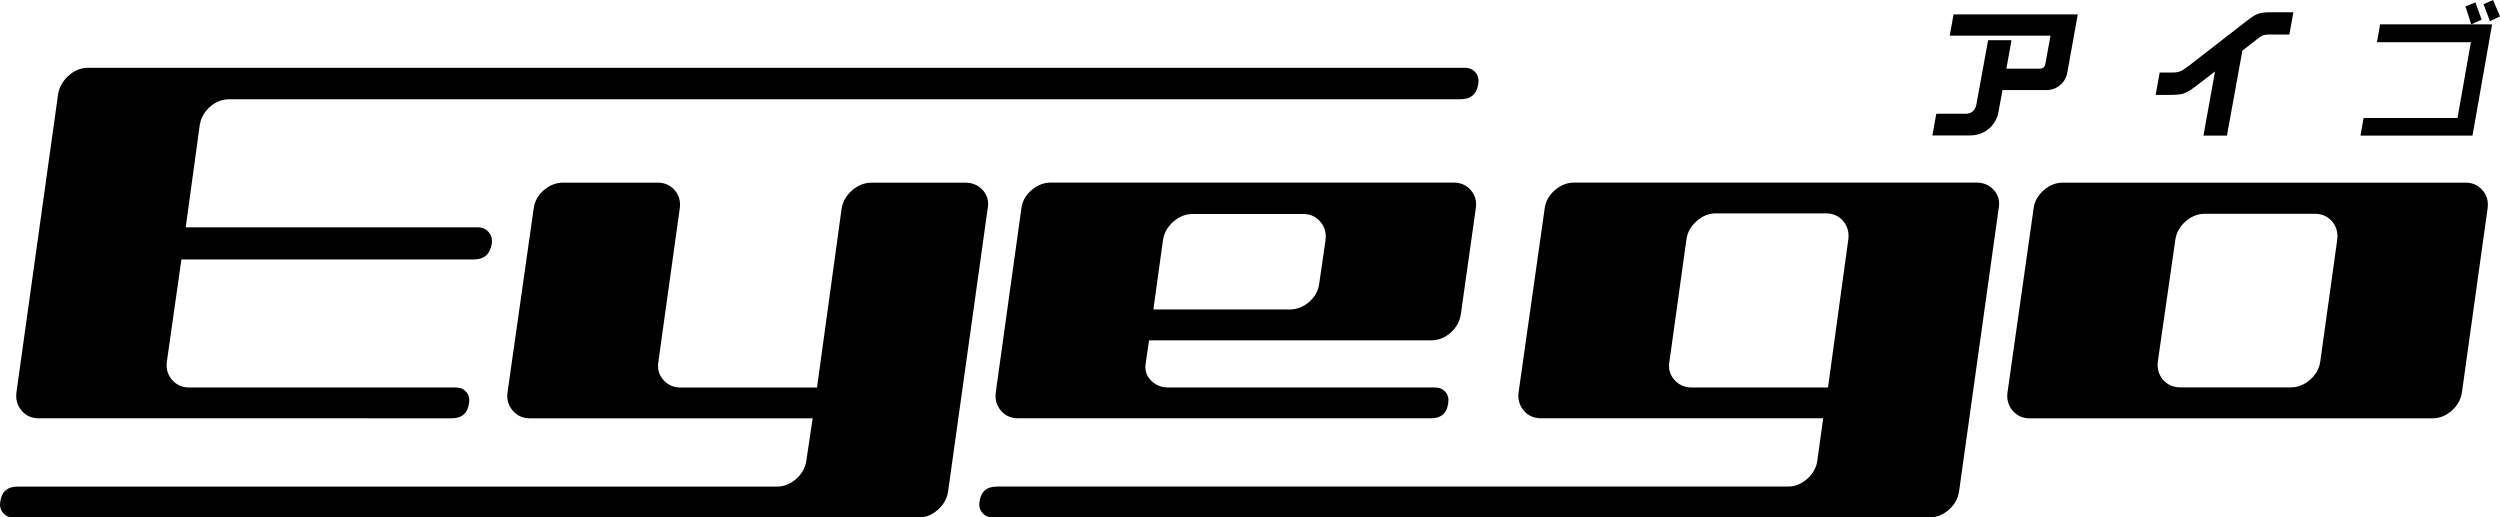
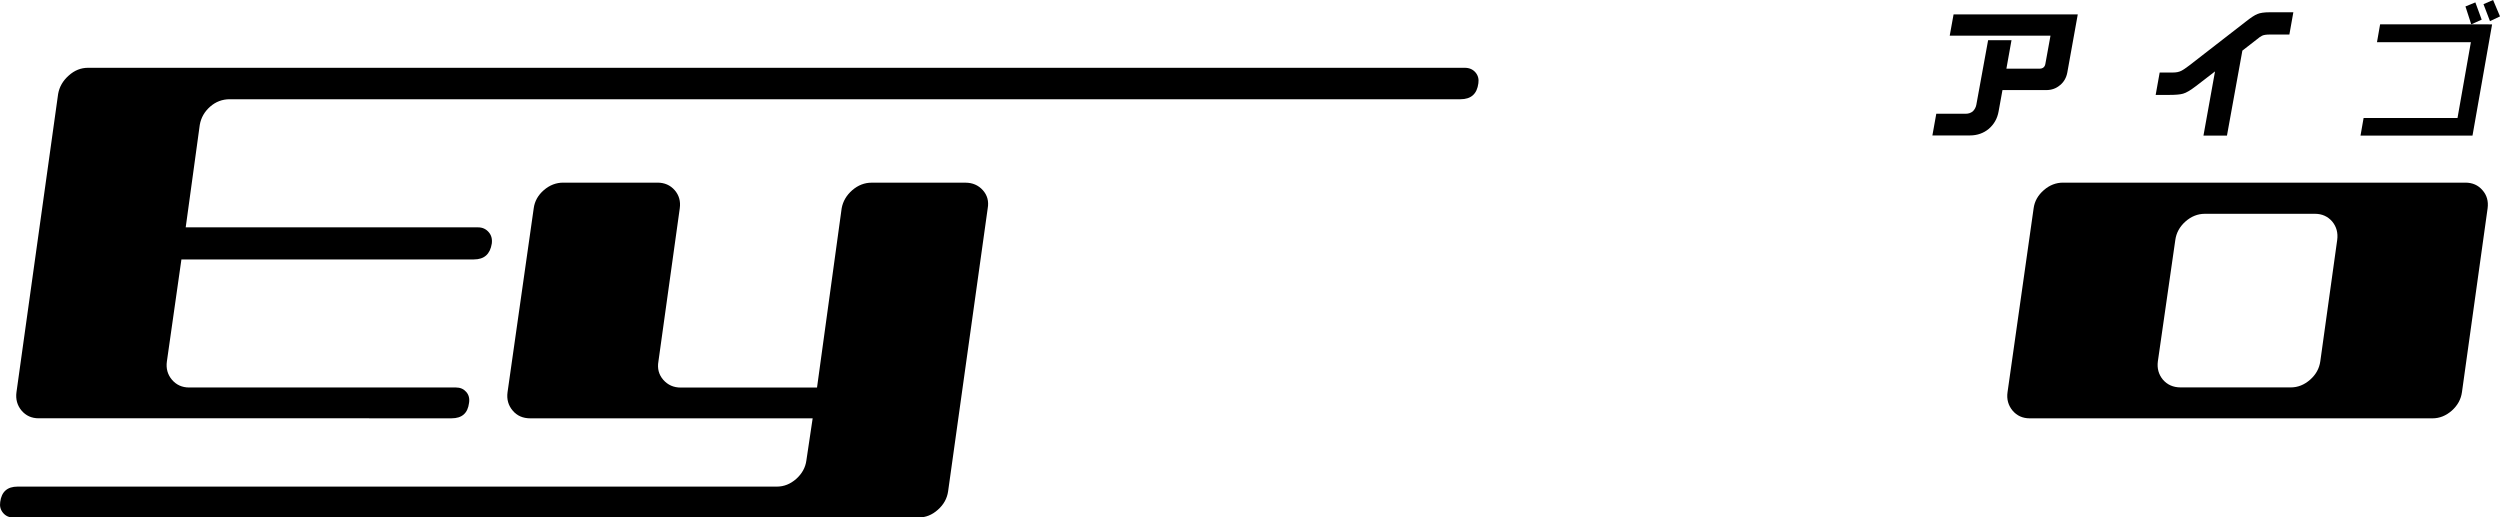
<svg xmlns="http://www.w3.org/2000/svg" id="_レイヤー_2" viewBox="0 0 636.09 131.65">
  <defs>
    <style>.cls-1{stroke-width:0px;}</style>
  </defs>
  <g id="_レイヤー_1-2">
    <path class="cls-1" d="m524.16,21.65c-.99.86-2.17,1.27-3.52,1.27h-11.14l-.98,5.4c-.33,1.88-1.18,3.32-2.52,4.48-1.29,1.07-2.91,1.66-4.75,1.66h-9.58l.99-5.52h7.51c.66,0,1.27-.19,1.8-.62.43-.43.76-1.01.88-1.66l3-16.44h5.95l-1.3,7.25h8.45c.8,0,1.32-.41,1.46-1.19l1.31-7.21h-25.64l.98-5.41h31.6l-2.66,14.78c-.25,1.35-.88,2.42-1.83,3.21Z" />
    <path class="cls-1" d="m577.41,8.79c-.79,0-1.44.1-1.84.29-.28.11-.79.46-1.53,1.08l-3.5,2.72-3.92,21.62h-5.98l2.94-16.33-4.87,3.75c-1.38,1.05-2.44,1.69-3.25,1.91-.71.22-1.92.32-3.7.32h-3.28l1.02-5.7h3.38c.87,0,1.6-.14,2.25-.5.32-.15.94-.58,1.97-1.35l14.31-11.1c1.28-1.01,2.25-1.66,2.98-1.94.68-.29,1.72-.44,3.11-.44h6.01l-1.01,5.67h-5.11Z" />
    <path class="cls-1" d="m633.22,6.19h-27.63l-.11.6-.54,3.1-.15.85h23.89l-3.4,19.28h-23.89l-.11.6-.53,3.03-.15.85h28.49l.11-.6,4.73-26.85.15-.85h-.86Z" />
    <polygon class="cls-1" points="633.54 5.38 631.89 1.06 634.33 0 636.09 4.17 633.54 5.38" />
    <polygon class="cls-1" points="628.77 6.19 627.3 1.64 629.82 .61 631.43 5 628.77 6.19" />
    <path class="cls-1" d="m46.16,66l-3.7,25.97c-.25,1.79.19,3.34,1.29,4.65,1.12,1.31,2.58,1.97,4.37,1.97h67.9c1.07,0,1.93.37,2.58,1.1.67.74.92,1.68.74,2.82-.32,2.62-1.8,3.92-4.42,3.92H9.86c-1.83,0-3.26-.66-4.38-1.97-1.1-1.32-1.53-2.88-1.29-4.67L14.79,23.9c.32-1.81,1.21-3.36,2.7-4.68,1.46-1.32,3.1-1.97,4.9-1.97h350.3c1.16,0,2.05.4,2.72,1.17.66.77.9,1.7.74,2.77-.35,2.71-1.85,4.06-4.56,4.06H58.45c-1.88,0-3.56.63-5,1.9-1.43,1.27-2.3,2.8-2.62,4.62l-3.58,26.08h74.42c1.07,0,1.95.4,2.65,1.19.7.78.96,1.77.81,2.94-.43,2.69-1.92,4.03-4.56,4.03H46.16Z" />
    <path class="cls-1" d="m.05,127.73c.34-2.61,1.8-3.92,4.43-3.92h193.18c1.81,0,3.44-.65,4.93-1.96,1.47-1.32,2.34-2.88,2.58-4.68l1.6-10.73h-71.84c-1.88,0-3.39-.66-4.48-1.97-1.12-1.32-1.56-2.88-1.31-4.69l6.66-46.79c.24-1.8,1.1-3.33,2.57-4.61,1.48-1.28,3.14-1.91,4.94-1.91h23.99c1.78,0,3.24.64,4.36,1.91,1.11,1.28,1.55,2.82,1.3,4.62l-5.43,38.95c-.32,1.81.09,3.37,1.23,4.69,1.16,1.31,2.62,1.97,4.45,1.97h34.67l6.27-45.6c.32-1.8,1.24-3.34,2.7-4.62,1.49-1.28,3.13-1.91,4.94-1.91h23.85c1.8,0,3.29.64,4.43,1.91,1.14,1.28,1.56,2.81,1.24,4.61l-10.08,72.03c-.26,1.8-1.12,3.36-2.6,4.67-1.47,1.32-3.11,1.97-4.9,1.97H3.36c-1.05,0-1.91-.38-2.57-1.16-.66-.79-.9-1.7-.74-2.76Z" />
-     <path class="cls-1" d="m364.07,106.43h-105.05c-1.8,0-3.27-.66-4.36-1.97-1.12-1.32-1.54-2.88-1.29-4.69l6.51-46.79c.24-1.8,1.1-3.33,2.58-4.61,1.49-1.28,3.11-1.91,4.92-1.91h102.47c1.8,0,3.27.64,4.36,1.91,1.11,1.28,1.55,2.81,1.29,4.61l-3.81,26.96c-.26,1.81-1.1,3.37-2.59,4.69-1.46,1.3-3.1,1.96-4.93,1.96h-71.81l-.87,5.94c-.25,1.65.21,3.08,1.35,4.26,1.16,1.2,2.63,1.8,4.43,1.8h67.91c1.06,0,1.91.37,2.58,1.1.64.74.89,1.68.73,2.82-.32,2.62-1.81,3.92-4.43,3.92Zm-28.12-50c-1.1-1.31-2.55-1.98-4.35-1.98h-28.18c-1.79,0-3.43.66-4.92,1.98-1.46,1.32-2.33,2.87-2.6,4.68l-2.44,17.63h34.69c1.8,0,3.45-.64,4.92-1.9,1.47-1.28,2.34-2.83,2.58-4.63l1.61-11.1c.23-1.81-.19-3.37-1.32-4.68Z" />
    <path class="cls-1" d="m626.41,99.78c-.25,1.81-1.1,3.37-2.57,4.69-1.48,1.3-3.12,1.97-4.93,1.97h-102.47c-1.8,0-3.26-.66-4.37-1.97-1.09-1.32-1.54-2.88-1.28-4.69l6.64-46.79c.24-1.8,1.12-3.33,2.59-4.61,1.46-1.28,3.11-1.91,4.9-1.91h102.36c1.8,0,3.25.64,4.34,1.91,1.13,1.28,1.55,2.81,1.32,4.61l-6.53,46.79Zm-43.54-1.21c1.8,0,3.44-.67,4.91-1.96,1.49-1.32,2.34-2.88,2.59-4.69l4.3-30.87c.24-1.8-.18-3.36-1.27-4.69-1.12-1.29-2.58-1.96-4.37-1.96h-28.05c-1.8,0-3.45.66-4.92,1.96-1.48,1.32-2.33,2.89-2.58,4.69l-4.44,30.87c-.24,1.81.2,3.37,1.29,4.69,1.13,1.29,2.61,1.96,4.5,1.96h28.05Z" />
-     <path class="cls-1" d="m465.11,98.59h-34.68c-1.82,0-3.28-.66-4.44-1.98-1.16-1.32-1.56-2.87-1.22-4.68l4.31-30.96c.25-1.81,1.1-3.38,2.59-4.7,1.45-1.3,3.11-1.98,4.9-1.98h28.03c1.83,0,3.28.67,4.39,1.98,1.09,1.32,1.53,2.89,1.28,4.7l-5.16,37.62Zm-215.16,31.9c.65.77,1.51,1.16,2.58,1.16h238.42c1.8,0,3.43-.65,4.92-1.97,1.47-1.31,2.33-2.87,2.59-4.67l10.08-72.03c.34-1.8-.08-3.33-1.21-4.61-1.17-1.28-2.64-1.91-4.44-1.91h-102.36c-1.81,0-3.43.64-4.91,1.91-1.47,1.28-2.34,2.81-2.59,4.61l-6.64,46.79c-.25,1.81.2,3.37,1.3,4.69,1.08,1.3,2.59,1.97,4.47,1.97h71.72l-1.48,10.73c-.23,1.8-1.1,3.36-2.59,4.68-1.47,1.31-3.11,1.96-4.91,1.96h-201.25c-2.63,0-4.11,1.32-4.44,3.92-.16,1.06.07,1.98.74,2.76Z" />
  </g>
</svg>